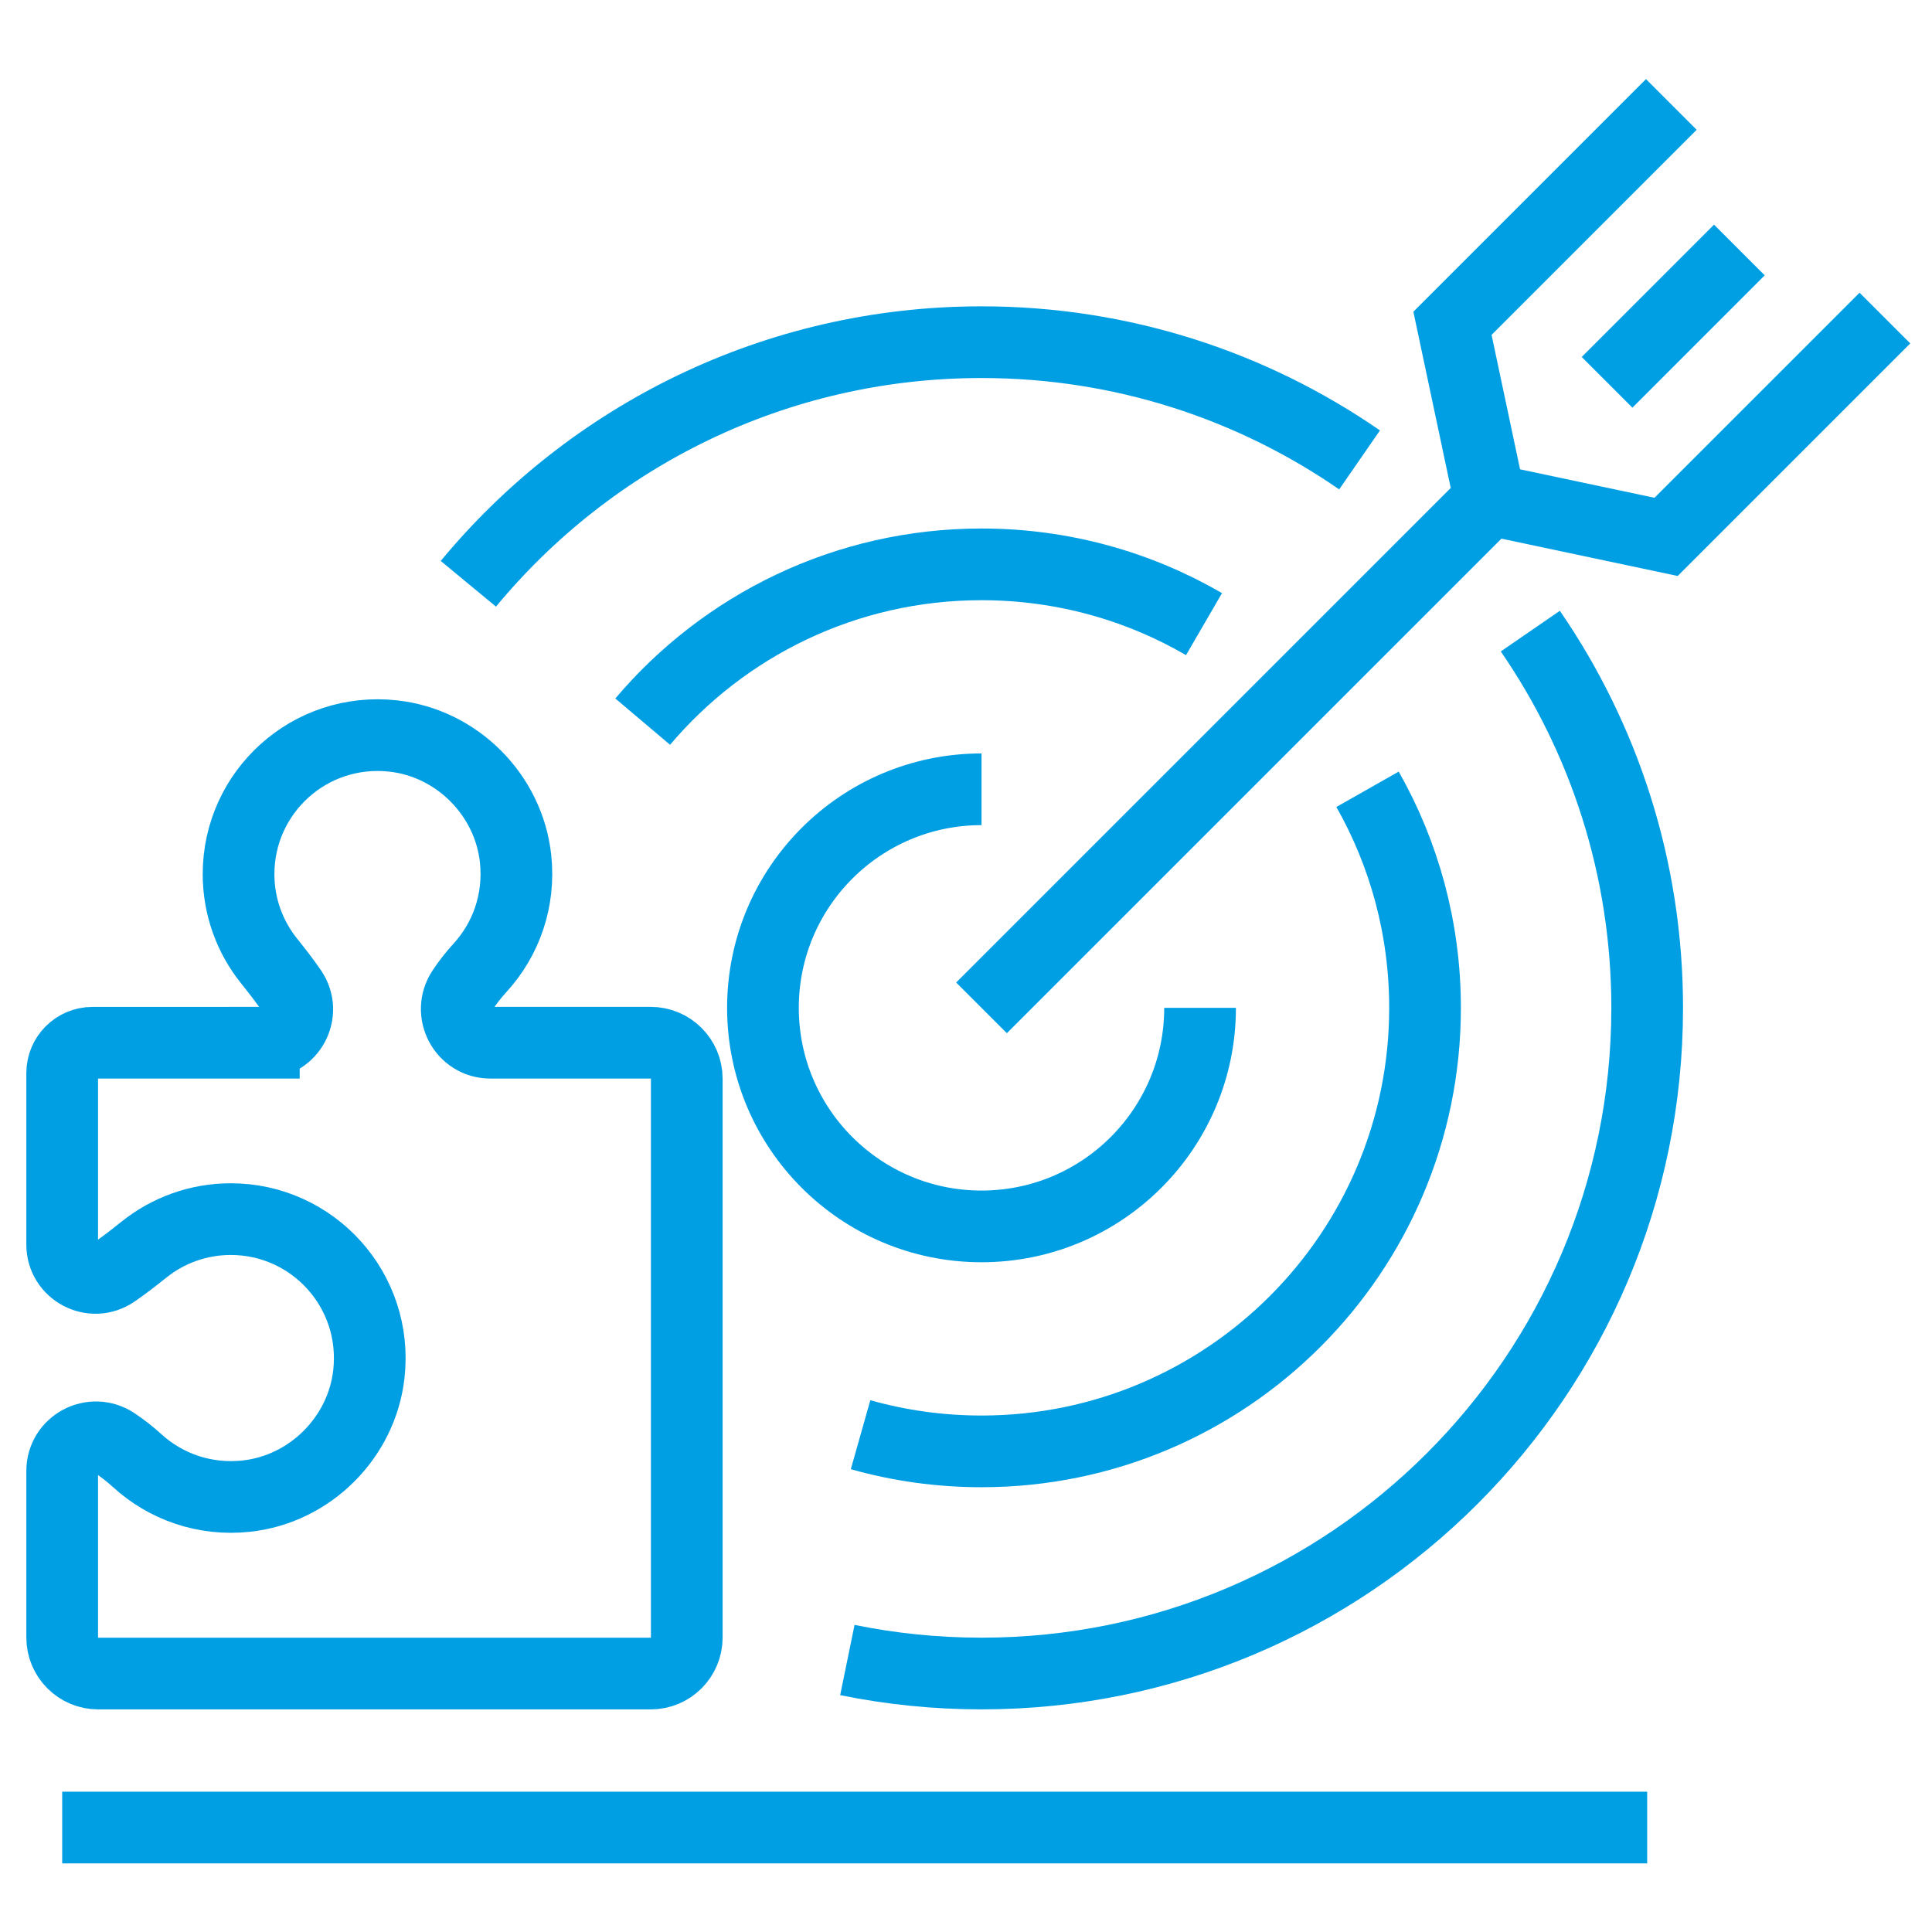
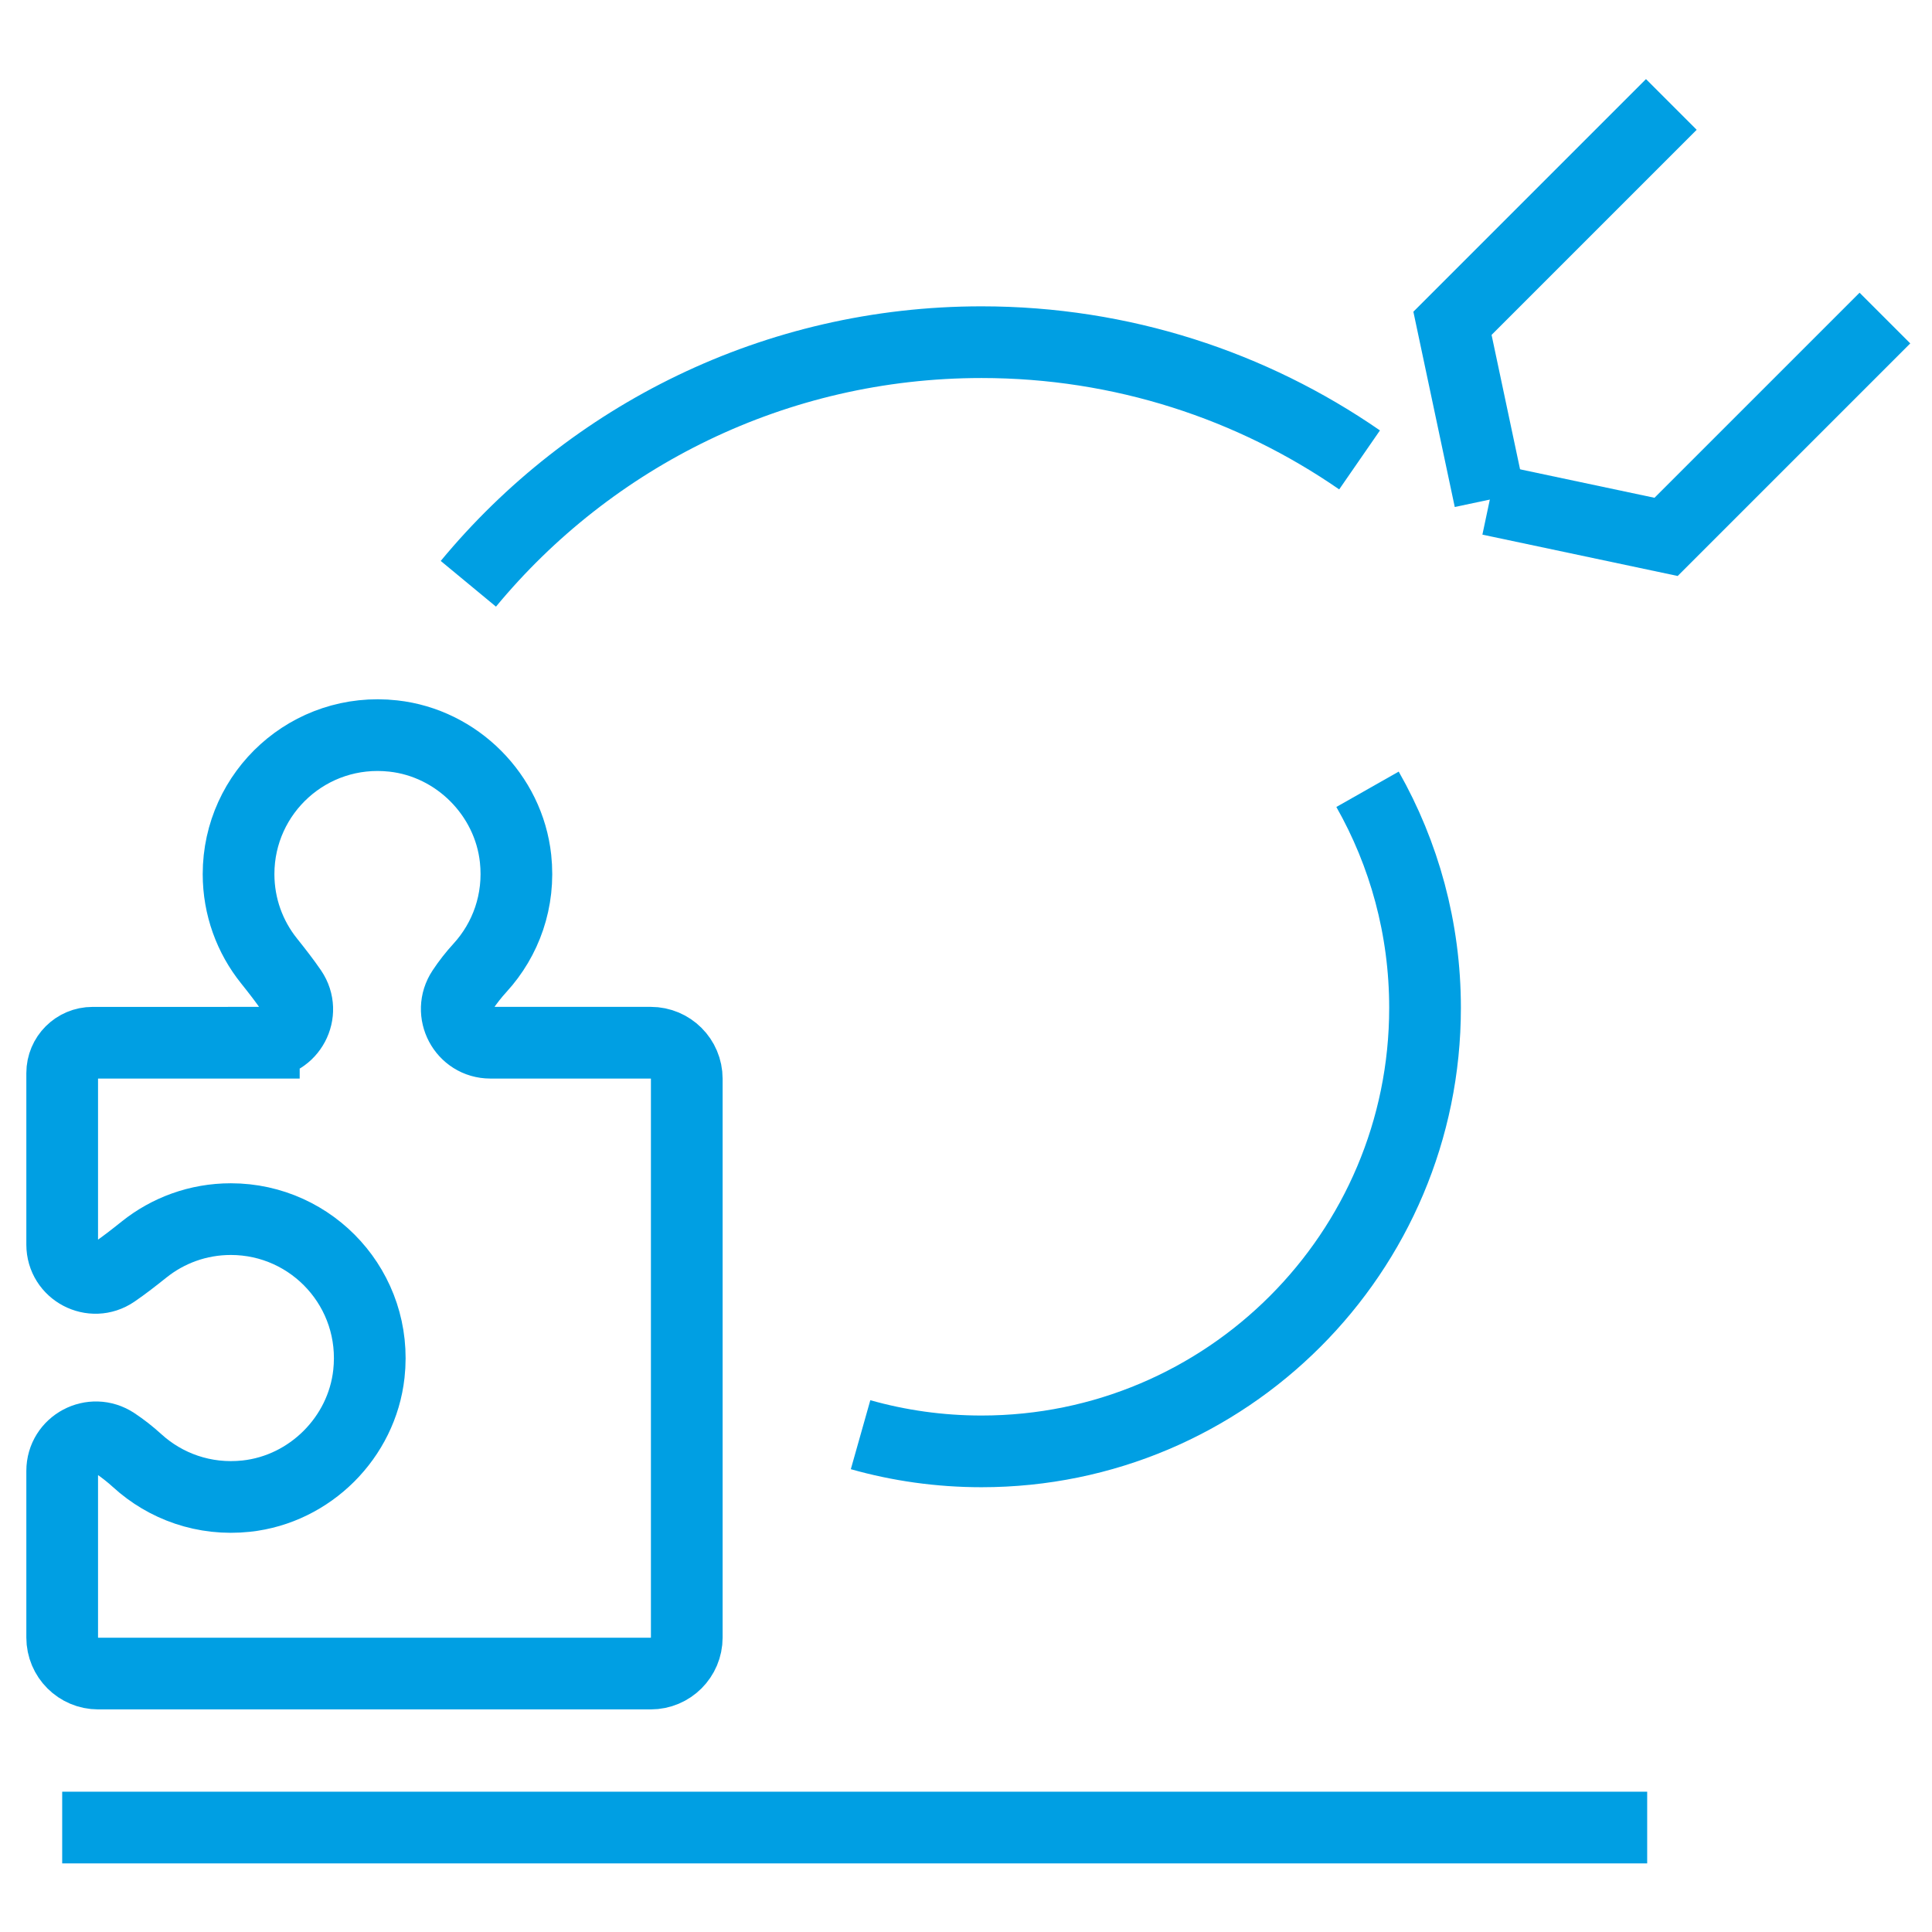
<svg xmlns="http://www.w3.org/2000/svg" id="Capa_1" version="1.1" viewBox="0 0 512 512">
  <defs>
    <style>
      .st0 {
        fill: none;
        stroke: #009fe3;
        stroke-miterlimit: 10;
        stroke-width: 19px;
      }
    </style>
  </defs>
  <g>
-     <path class="st0" d="M260.11,209.17c-31.99,0-57.92,25.93-57.92,57.92s25.93,57.92,57.92,57.92,57.92-25.93,57.92-57.92" />
-     <line class="st0" x1="395.84" y1="131.37" x2="260.11" y2="267.09" />
    <polyline class="st0" points="442.92 27.68 384.92 85.68 394.82 132.39" />
    <polyline class="st0" points="499.52 84.29 441.53 142.28 394.82 132.39" />
    <g>
-       <path class="st0" d="M224.56,439.92c11.48,2.35,23.37,3.58,35.55,3.58,97.43,0,176.41-78.98,176.41-176.41,0-37.06-11.44-71.45-30.97-99.84" />
      <path class="st0" d="M360.3,121.88c-28.46-19.67-62.97-31.2-100.19-31.2-54.73,0-103.64,24.92-135.99,64.03" />
-       <path class="st0" d="M170.32,191.24c21.56-25.49,53.78-41.68,89.79-41.68,21.49,0,41.63,5.77,58.97,15.84" />
      <path class="st0" d="M362.41,209.17c9.7,17.1,15.24,36.86,15.24,57.92,0,64.91-52.62,117.54-117.54,117.54-11.11,0-21.86-1.54-32.05-4.42" />
    </g>
-     <line class="st0" x1="425.89" y1="101.32" x2="460.95" y2="66.25" />
  </g>
  <path class="st0" d="M69.92,276.33c7.09,0,11.3-7.93,7.32-13.8l-.09-.13c-1.72-2.51-3.69-5.04-5.88-7.78-5.04-6.3-8.05-14.29-8.05-22.98,0-21.72,18.8-39.04,41.01-36.59,16.88,1.86,30.58,15.61,32.4,32.49,1.2,11.16-2.58,21.45-9.41,28.92-1.71,1.87-3.27,3.86-4.66,5.96-3.95,5.95.26,13.91,7.4,13.91h42.49c5.27,0,9.55,4.27,9.55,9.55v148.08c0,5.27-4.27,9.55-9.55,9.55H26.03c-5.27,0-9.55-4.27-9.55-9.55v-44.14c0-7.14,7.96-11.35,13.91-7.4,2.09,1.39,4.08,2.95,5.96,4.66,7.47,6.82,17.76,10.61,28.92,9.41,16.88-1.82,30.63-15.53,32.49-32.4,2.45-22.21-14.87-41.01-36.59-41.01-8.69,0-16.68,3.01-22.98,8.05-2.74,2.19-5.27,4.16-7.78,5.88l-.13.09c-5.85,4.01-13.8-.18-13.8-7.27v-45.45c0-4.44,3.6-8.04,8.04-8.04h45.4Z" />
  <line class="st0" x1="16.48" y1="484.32" x2="436.52" y2="484.32" />
</svg>